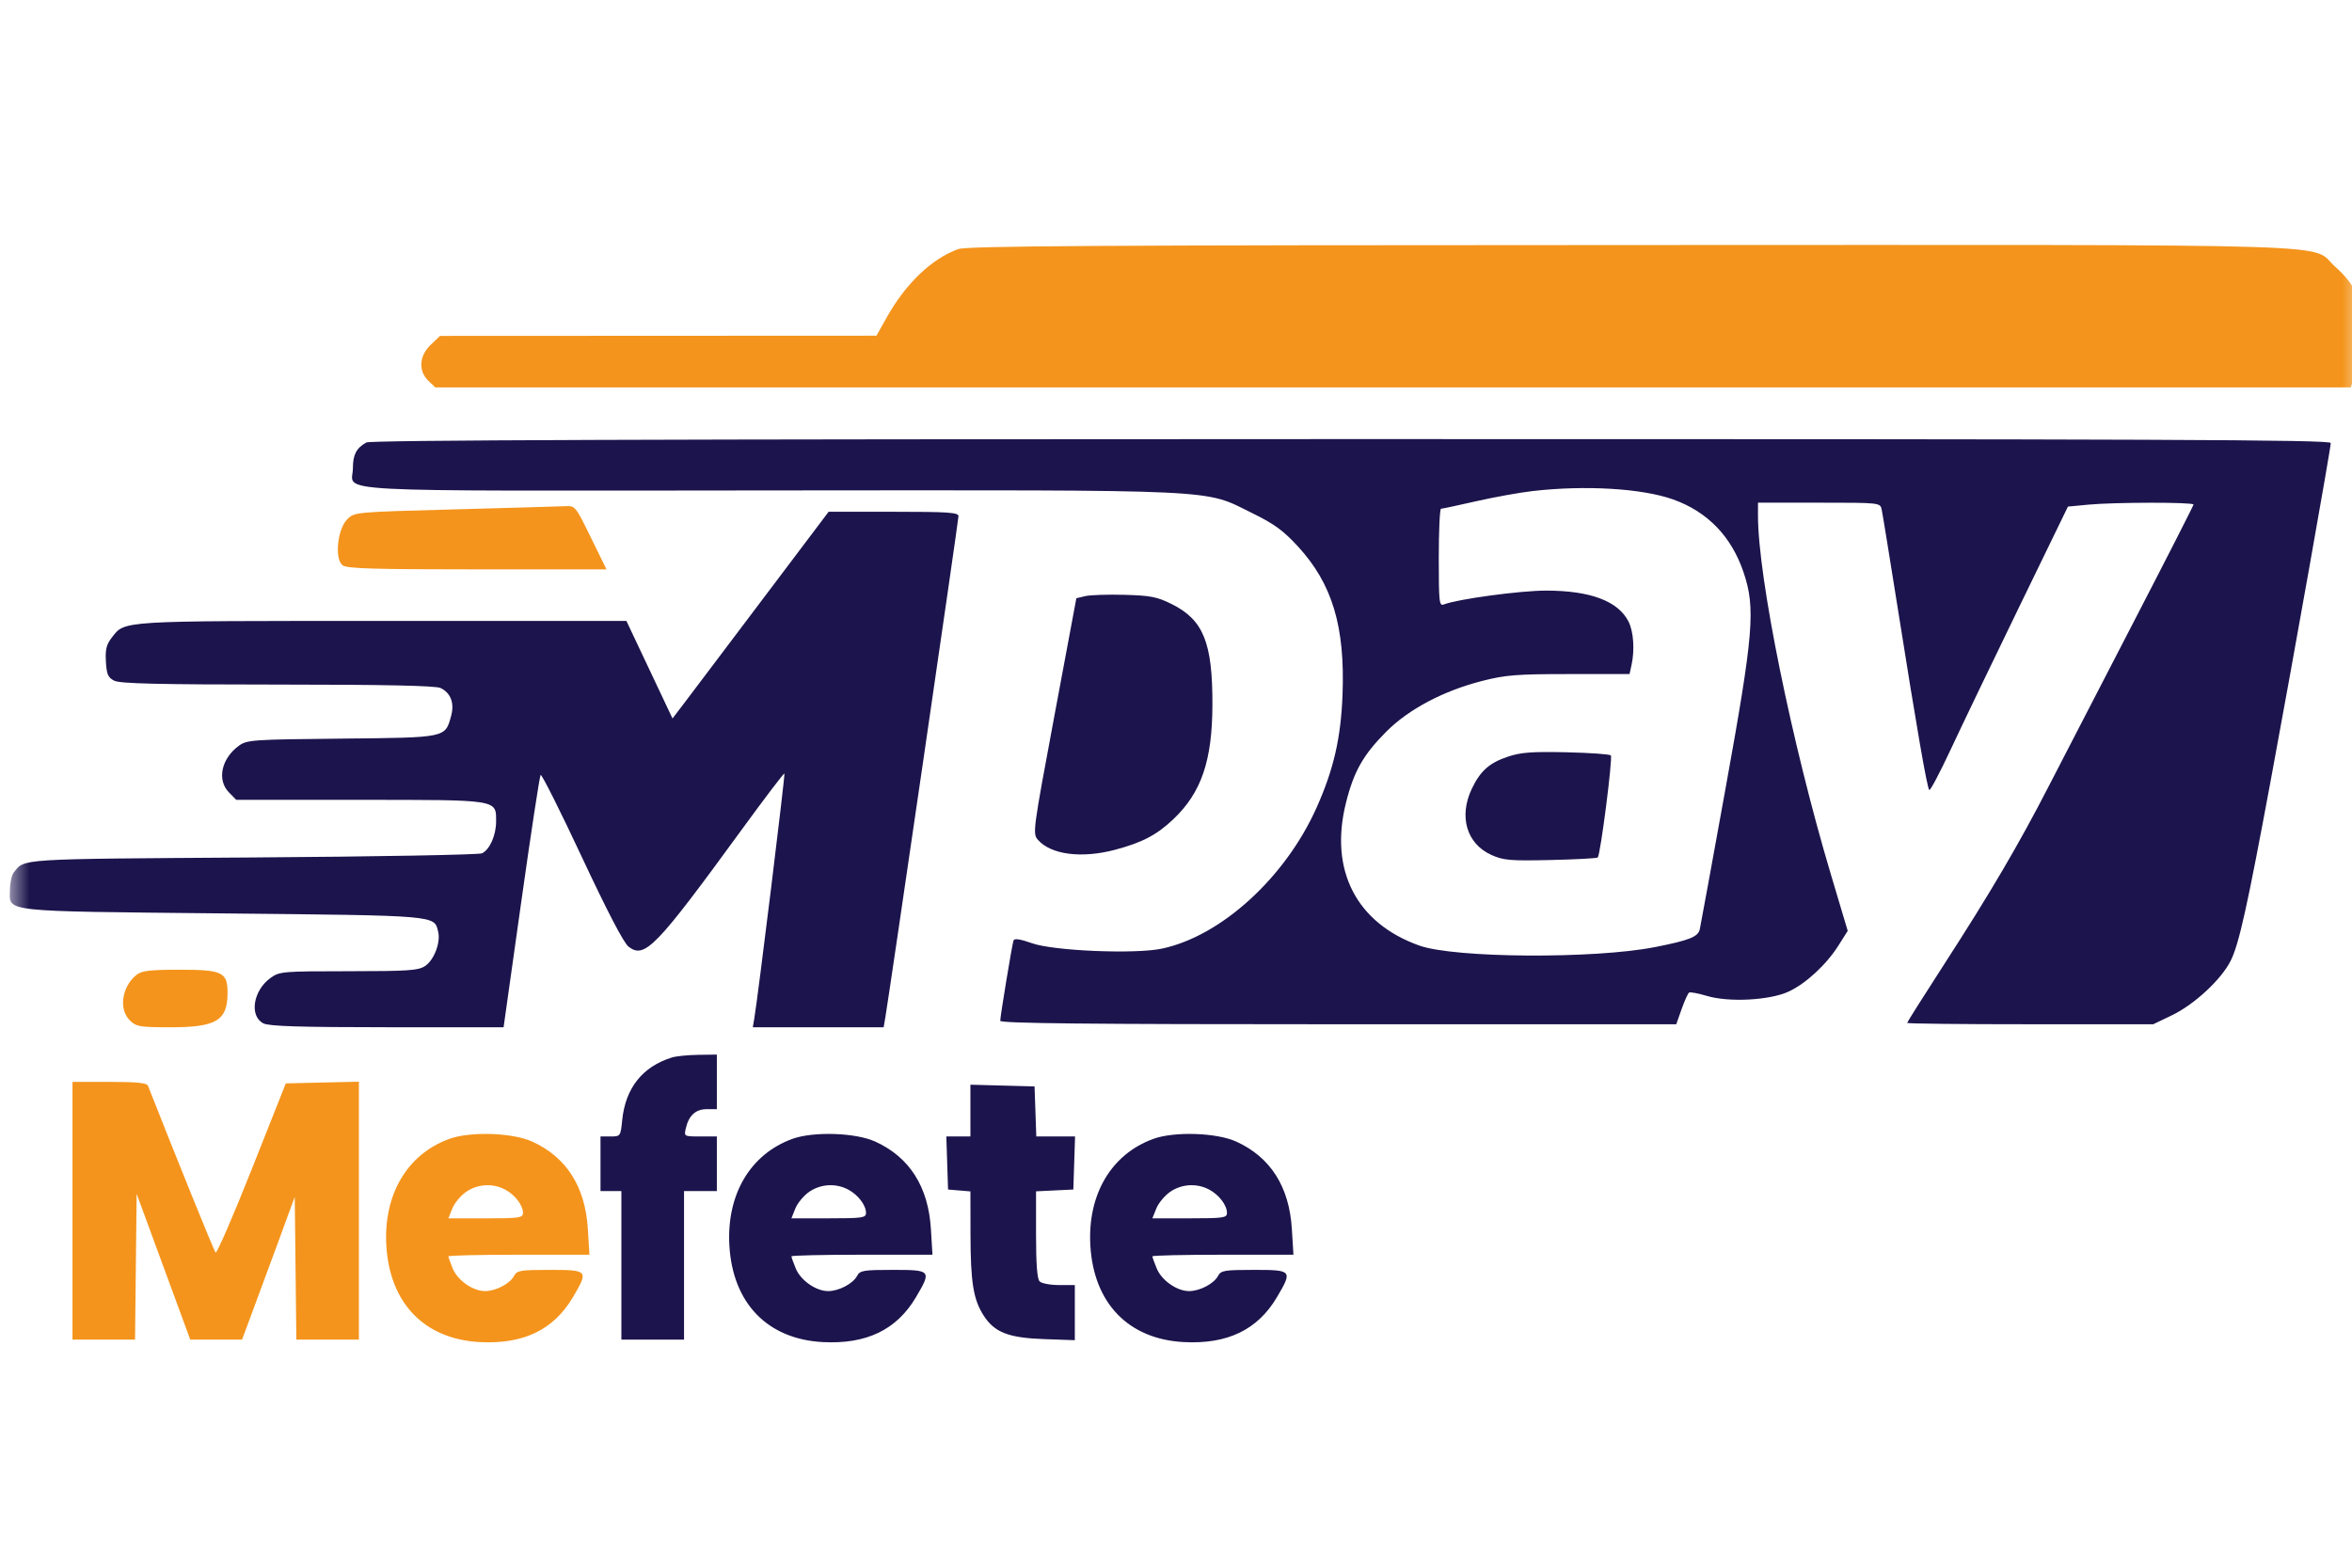
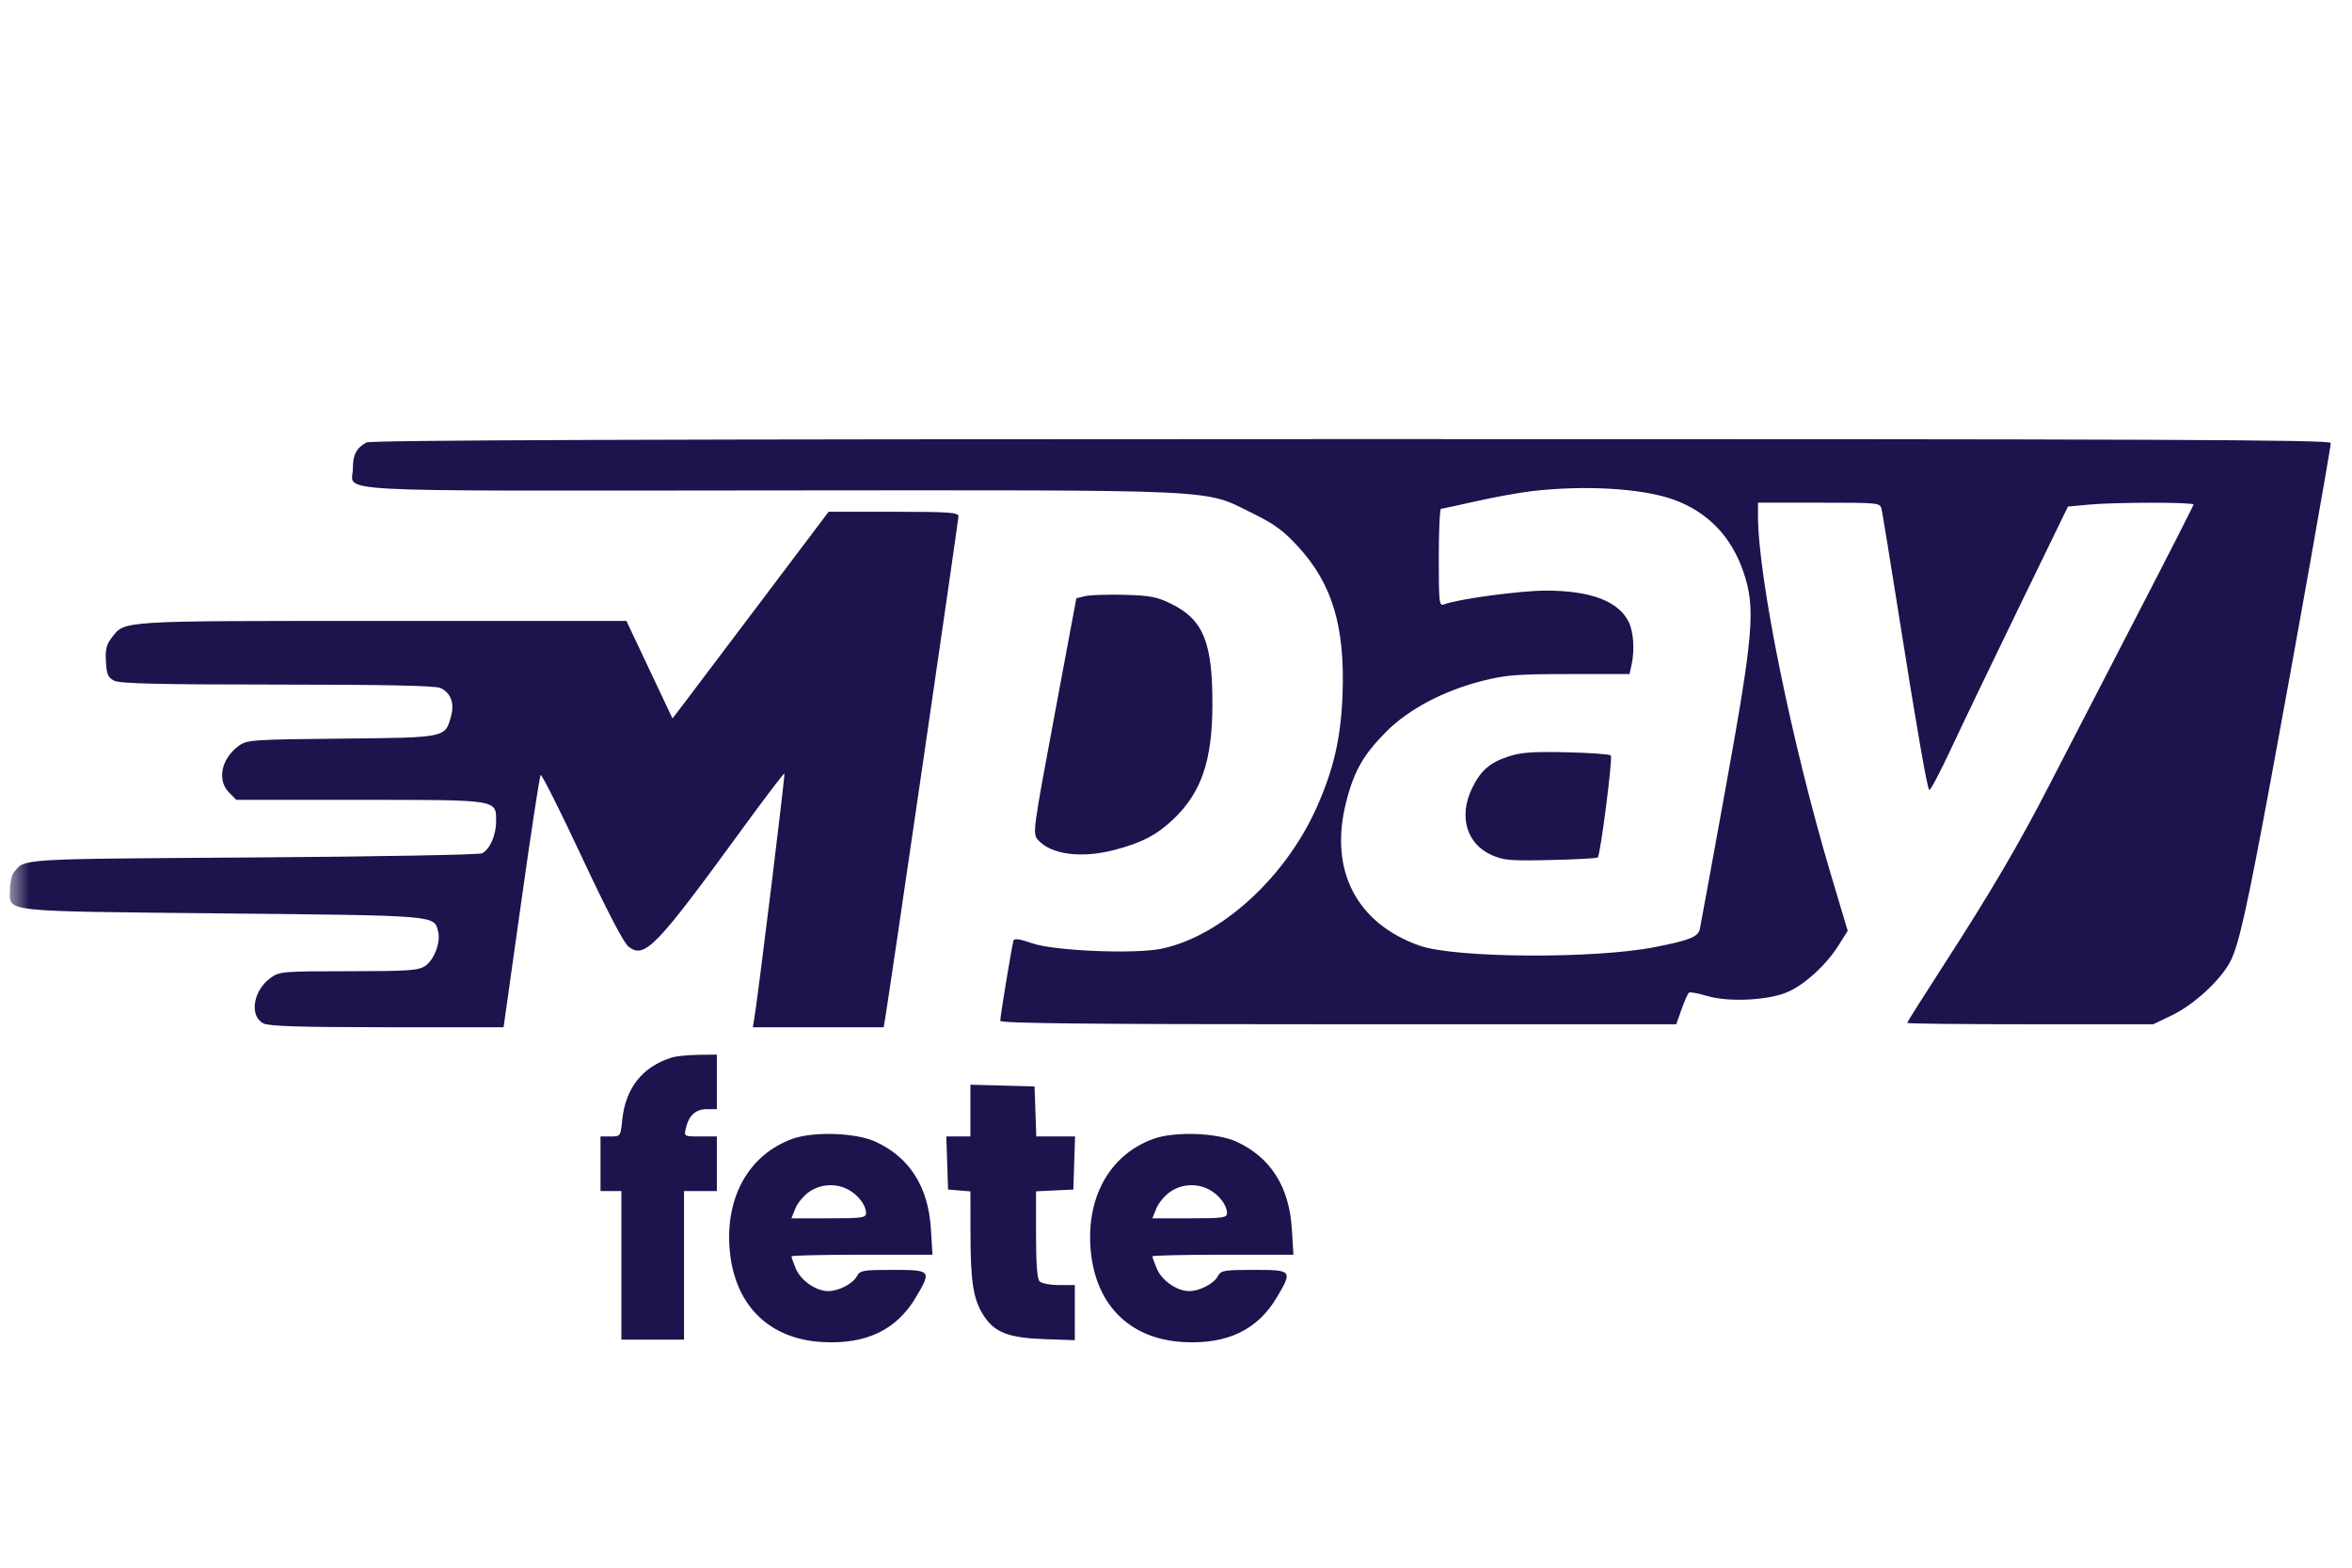
<svg xmlns="http://www.w3.org/2000/svg" width="120" height="80" viewBox="0 0 120 80" fill="none">
  <g clip-path="url(#clip0_2059_16888)">
    <mask id="mask0_2059_16888" style="mask-type:luminance" maskUnits="userSpaceOnUse" x="0" y="0" width="121" height="81">
-       <path d="M120.5 0.5H0.5V80.5H120.5V0.5Z" fill="white" />
+       <path d="M120.5 0.5H0.5V80.5H120.5Z" fill="white" />
    </mask>
    <g mask="url(#mask0_2059_16888)">
      <path fill-rule="evenodd" clip-rule="evenodd" d="M18.69 22.581C18.183 22.863 18.005 23.203 18.005 23.891C18.005 25.153 15.976 25.045 39.291 25.027C62.732 25.01 61.362 24.945 63.906 26.193C65.009 26.734 65.475 27.074 66.217 27.88C67.976 29.793 68.631 31.971 68.496 35.466C68.412 37.66 68.045 39.26 67.178 41.202C65.582 44.782 62.305 47.771 59.278 48.41C57.913 48.699 53.757 48.526 52.657 48.135C52.049 47.92 51.751 47.875 51.71 47.994C51.635 48.215 51.033 51.856 51.033 52.092C51.033 52.223 55.481 52.269 68.278 52.269H85.523L85.797 51.494C85.948 51.068 86.12 50.689 86.179 50.651C86.239 50.614 86.652 50.692 87.098 50.825C88.208 51.156 90.276 51.048 91.241 50.608C92.123 50.207 93.178 49.233 93.8 48.248L94.271 47.502L93.424 44.662C91.415 37.932 89.693 29.462 89.693 26.314V25.652H92.81C95.918 25.652 95.927 25.652 96.004 26C96.046 26.191 96.423 28.507 96.841 31.145C97.8 37.203 98.32 40.201 98.432 40.314C98.48 40.363 98.971 39.434 99.524 38.25C100.077 37.066 101.649 33.792 103.018 30.975L105.507 25.852L106.542 25.753C107.865 25.626 111.914 25.621 111.914 25.747C111.914 25.799 110.52 28.533 108.817 31.821C107.113 35.109 105.183 38.844 104.527 40.121C103.009 43.075 101.549 45.562 99.184 49.221C98.149 50.822 97.303 52.163 97.303 52.2C97.303 52.238 100.128 52.269 103.581 52.268L109.859 52.268L110.815 51.809C111.964 51.256 113.34 49.976 113.815 49.019C114.237 48.17 114.661 46.255 115.856 39.811C117.019 33.544 118.916 22.878 118.916 22.607C118.916 22.437 110.389 22.403 68.955 22.407C33.084 22.41 18.909 22.459 18.69 22.581ZM78.201 25.058C77.532 25.135 76.231 25.369 75.311 25.579C74.39 25.789 73.585 25.961 73.522 25.961C73.459 25.961 73.407 27.083 73.407 28.454C73.407 30.752 73.427 30.938 73.67 30.844C74.369 30.571 77.558 30.139 78.874 30.139C81.139 30.139 82.555 30.67 83.088 31.719C83.344 32.222 83.41 33.168 83.242 33.931L83.14 34.396L80.062 34.398C77.371 34.399 76.811 34.444 75.614 34.75C73.643 35.254 71.874 36.19 70.738 37.328C69.55 38.519 69.069 39.368 68.668 40.984C67.814 44.415 69.205 47.111 72.418 48.254C74.221 48.895 81.337 48.941 84.436 48.331C86.194 47.985 86.637 47.809 86.724 47.42C86.765 47.236 87.36 43.986 88.045 40.198C89.469 32.331 89.576 31.04 88.959 29.211C88.341 27.378 87.123 26.116 85.369 25.489C83.785 24.923 80.895 24.749 78.201 25.058ZM38.93 30.553C37.09 32.994 35.298 35.367 34.949 35.828L34.312 36.664L33.136 34.176L31.96 31.687H19.499C5.956 31.687 6.383 31.66 5.695 32.549C5.429 32.893 5.368 33.148 5.403 33.763C5.441 34.415 5.51 34.574 5.829 34.737C6.12 34.886 8.073 34.932 14.155 34.934C19.649 34.936 22.215 34.99 22.471 35.108C22.992 35.35 23.195 35.875 23.018 36.526C22.711 37.657 22.796 37.639 17.431 37.692C12.89 37.736 12.602 37.756 12.193 38.052C11.293 38.704 11.057 39.802 11.682 40.437L12.055 40.817H18.345C25.468 40.817 25.311 40.792 25.311 41.917C25.311 42.623 24.992 43.348 24.593 43.545C24.444 43.619 19.178 43.715 12.892 43.757C0.756 43.839 1.276 43.806 0.697 44.531C0.595 44.659 0.509 45.057 0.507 45.417C0.498 46.556 -0.063 46.495 11.384 46.612C22.396 46.724 22.148 46.703 22.355 47.542C22.49 48.09 22.149 48.989 21.689 49.295C21.342 49.526 20.838 49.56 17.782 49.562C14.405 49.563 14.257 49.576 13.801 49.906C12.912 50.549 12.709 51.85 13.439 52.224C13.725 52.37 15.293 52.419 19.756 52.421L25.693 52.423L26.592 46.04C27.086 42.529 27.532 39.607 27.583 39.546C27.633 39.485 28.578 41.365 29.681 43.724C30.976 46.492 31.822 48.117 32.067 48.307C32.889 48.945 33.452 48.363 37.853 42.324C39.017 40.727 39.992 39.444 40.021 39.473C40.068 39.521 38.665 50.933 38.481 51.998L38.408 52.423H41.746H45.083L45.17 51.92C45.366 50.784 48.902 26.551 48.902 26.342C48.902 26.151 48.395 26.116 45.589 26.116H42.276L38.93 30.553ZM55.372 30.42L54.916 30.529L53.795 36.532C52.696 42.415 52.679 42.541 52.957 42.858C53.62 43.615 55.183 43.817 56.889 43.365C58.277 42.997 59.022 42.606 59.871 41.798C61.292 40.447 61.848 38.823 61.858 35.99C61.87 32.796 61.402 31.633 59.78 30.826C59.036 30.456 58.701 30.391 57.372 30.354C56.522 30.331 55.623 30.361 55.372 30.42ZM76.936 38.612C75.988 38.929 75.526 39.34 75.092 40.252C74.418 41.667 74.83 43.061 76.089 43.627C76.708 43.905 77.038 43.934 79.116 43.887C80.399 43.858 81.48 43.8 81.518 43.757C81.659 43.602 82.291 38.657 82.185 38.548C82.125 38.487 81.101 38.415 79.91 38.389C78.164 38.35 77.588 38.393 76.936 38.612ZM34.29 53.961C32.781 54.427 31.912 55.52 31.745 57.161C31.662 57.986 31.656 57.994 31.149 57.994H30.638V59.387V60.78H31.171H31.703V64.571V68.362H33.301H34.9V64.571V60.78H35.737H36.574V59.387V57.994H35.734C34.895 57.994 34.894 57.994 34.993 57.569C35.145 56.918 35.496 56.601 36.065 56.601H36.574V55.209V53.816L35.623 53.829C35.099 53.837 34.5 53.896 34.29 53.961ZM49.511 56.674V57.994H48.896H48.282L48.326 59.348L48.37 60.702L48.94 60.75L49.511 60.798L49.515 62.994C49.519 65.445 49.662 66.322 50.19 67.139C50.744 67.996 51.456 68.272 53.278 68.336L54.838 68.391V66.984V65.577H54.032C53.588 65.577 53.143 65.493 53.042 65.391C52.917 65.264 52.859 64.509 52.859 63V60.794L53.811 60.748L54.762 60.702L54.806 59.348L54.85 57.994H53.861H52.872L52.828 56.718L52.783 55.441L51.147 55.397L49.511 55.353V56.674ZM40.429 58.117C38.281 58.896 37.065 60.952 37.213 63.555C37.381 66.5 39.154 68.336 41.974 68.487C44.205 68.606 45.75 67.862 46.733 66.196C47.537 64.835 47.511 64.803 45.559 64.803C44.049 64.803 43.875 64.832 43.728 65.111C43.52 65.507 42.796 65.887 42.251 65.886C41.628 65.885 40.849 65.339 40.598 64.727C40.477 64.434 40.379 64.157 40.379 64.112C40.379 64.066 41.998 64.029 43.977 64.029H47.575L47.495 62.712C47.362 60.558 46.405 59.054 44.659 58.257C43.657 57.799 41.502 57.728 40.429 58.117ZM58.846 58.117C56.698 58.896 55.482 60.952 55.63 63.555C55.798 66.5 57.57 68.336 60.391 68.487C62.622 68.606 64.166 67.862 65.15 66.196C65.954 64.835 65.927 64.803 63.976 64.803C62.465 64.803 62.291 64.832 62.145 65.111C61.936 65.507 61.213 65.887 60.667 65.886C60.045 65.885 59.266 65.339 59.015 64.727C58.894 64.434 58.795 64.157 58.795 64.112C58.795 64.066 60.415 64.029 62.394 64.029H65.992L65.911 62.712C65.779 60.558 64.822 59.054 63.076 58.257C62.073 57.799 59.919 57.728 58.846 58.117ZM41.287 60.818C41.009 61.01 40.69 61.393 40.579 61.669L40.378 62.172H42.281C44.003 62.172 44.184 62.146 44.184 61.897C44.184 61.5 43.777 60.968 43.269 60.701C42.64 60.37 41.873 60.416 41.287 60.818ZM59.704 60.818C59.425 61.01 59.106 61.393 58.996 61.669L58.794 62.172H60.697C62.42 62.172 62.6 62.146 62.6 61.897C62.6 61.5 62.194 60.968 61.686 60.701C61.056 60.37 60.29 60.416 59.704 60.818Z" fill="#1C144C" />
-       <path fill-rule="evenodd" clip-rule="evenodd" d="M48.886 12.712C47.539 13.201 46.209 14.47 45.251 16.181L44.718 17.131L33.585 17.136L22.452 17.141L21.98 17.59C21.382 18.157 21.332 18.931 21.859 19.435L22.212 19.771H71.077H119.942L120.223 18.804C120.389 18.232 120.503 17.363 120.501 16.676C120.496 15.268 120.169 14.53 119.143 13.612C117.787 12.399 120.989 12.497 83.236 12.505C55.998 12.51 49.329 12.55 48.886 12.712ZM23.181 25.994C18.097 26.131 18.081 26.133 17.715 26.501C17.212 27.006 17.06 28.536 17.482 28.849C17.704 29.015 19.09 29.056 24.351 29.056H30.942L30.147 27.431C29.355 25.812 29.35 25.806 28.816 25.831C28.521 25.845 25.985 25.918 23.181 25.994ZM6.951 49.757C6.204 50.373 6.049 51.524 6.639 52.087C6.958 52.391 7.155 52.423 8.704 52.423C11.028 52.423 11.604 52.08 11.61 50.691C11.615 49.605 11.362 49.482 9.107 49.486C7.602 49.489 7.218 49.538 6.951 49.757ZM3.699 61.786V68.362H5.295H6.89L6.931 64.642L6.972 60.921L8.339 64.642L9.707 68.362H11.027H12.348L12.796 67.163C13.043 66.504 13.648 64.865 14.142 63.521L15.038 61.078L15.079 64.721L15.12 68.362H16.715H18.311V61.781V55.199L16.446 55.243L14.582 55.286L12.845 59.664C11.89 62.072 11.059 63.987 10.999 63.92C10.916 63.827 9.038 59.19 7.548 55.402C7.493 55.262 6.952 55.209 5.585 55.209H3.699V61.786ZM22.927 58.117C20.779 58.896 19.563 60.953 19.711 63.555C19.879 66.5 21.651 68.336 24.472 68.487C26.703 68.606 28.248 67.863 29.231 66.197C30.035 64.835 30.009 64.803 28.057 64.803C26.547 64.803 26.373 64.832 26.226 65.111C26.018 65.507 25.294 65.887 24.749 65.886C24.126 65.885 23.347 65.339 23.096 64.728C22.975 64.434 22.877 64.157 22.877 64.112C22.877 64.067 24.496 64.029 26.475 64.029H30.073L29.992 62.712C29.86 60.558 28.903 59.054 27.157 58.257C26.155 57.8 24 57.728 22.927 58.117ZM23.785 60.819C23.506 61.01 23.188 61.393 23.077 61.67L22.876 62.173H24.779C26.501 62.173 26.682 62.146 26.682 61.898C26.682 61.501 26.275 60.969 25.767 60.702C25.137 60.371 24.371 60.416 23.785 60.819Z" fill="#F4941C" />
    </g>
  </g>
  <defs>
    <clipPath id="clip0_2059_16888">
      <rect width="120" height="80" fill="white" />
    </clipPath>
  </defs>
</svg>